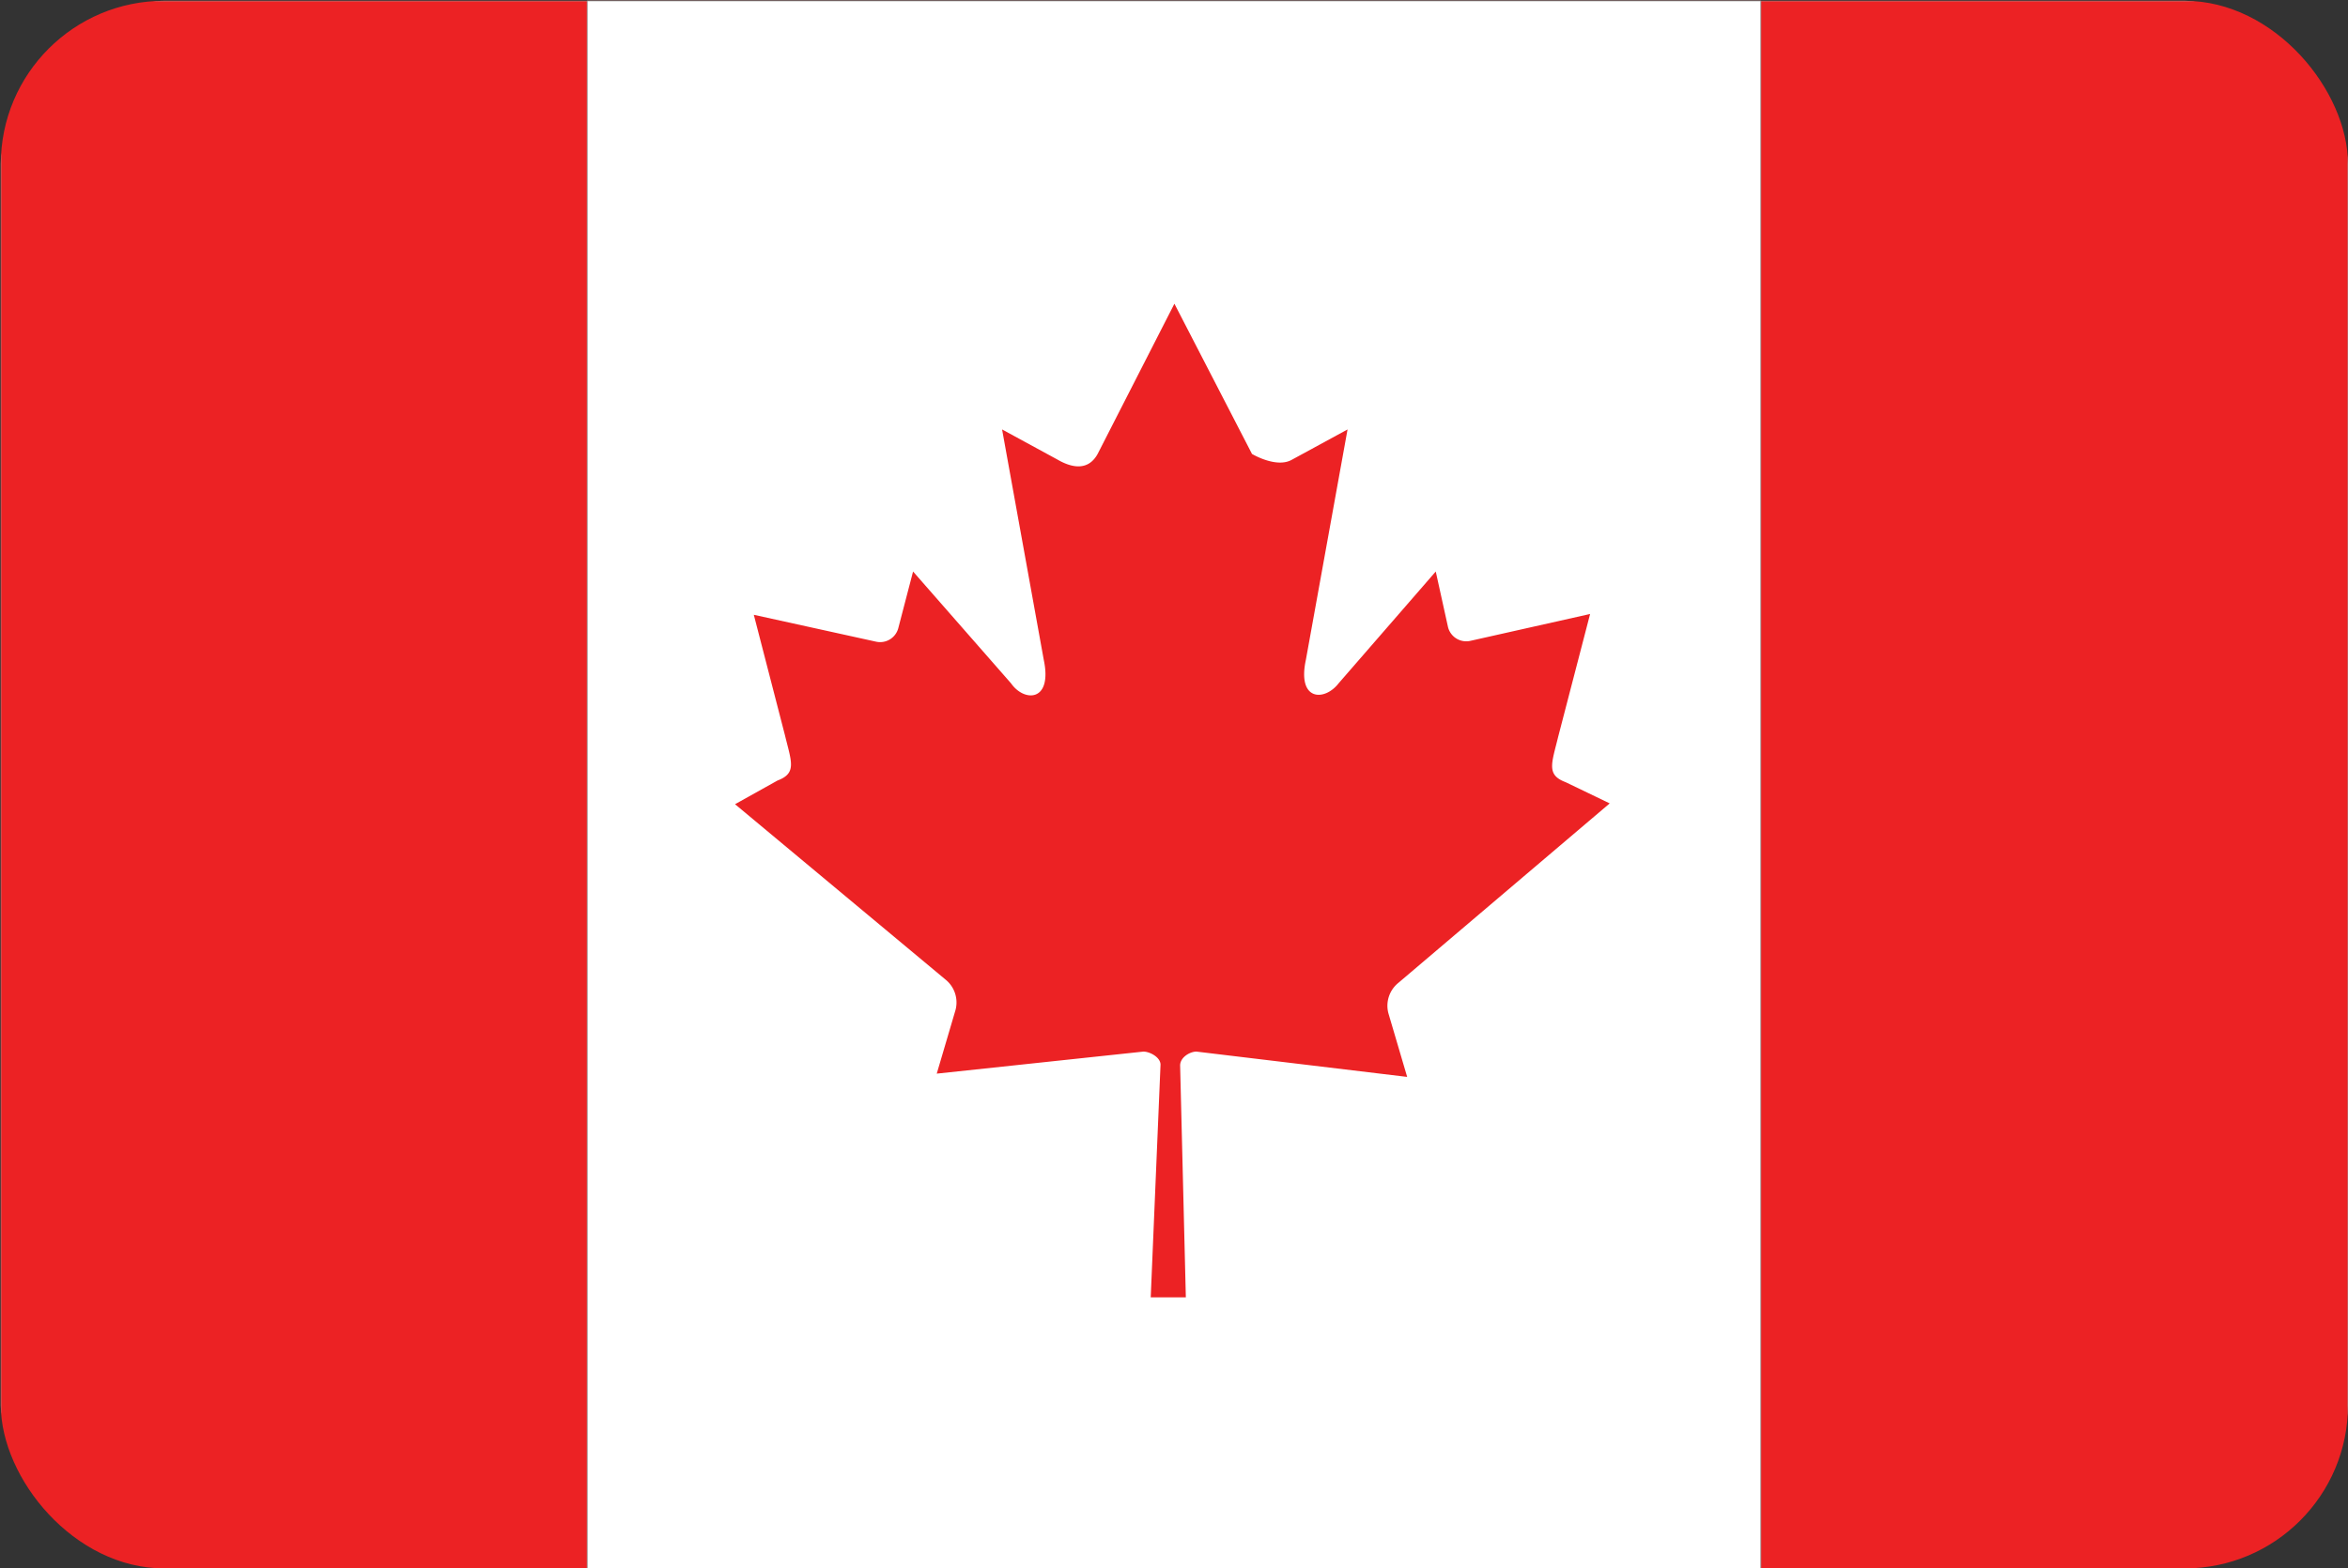
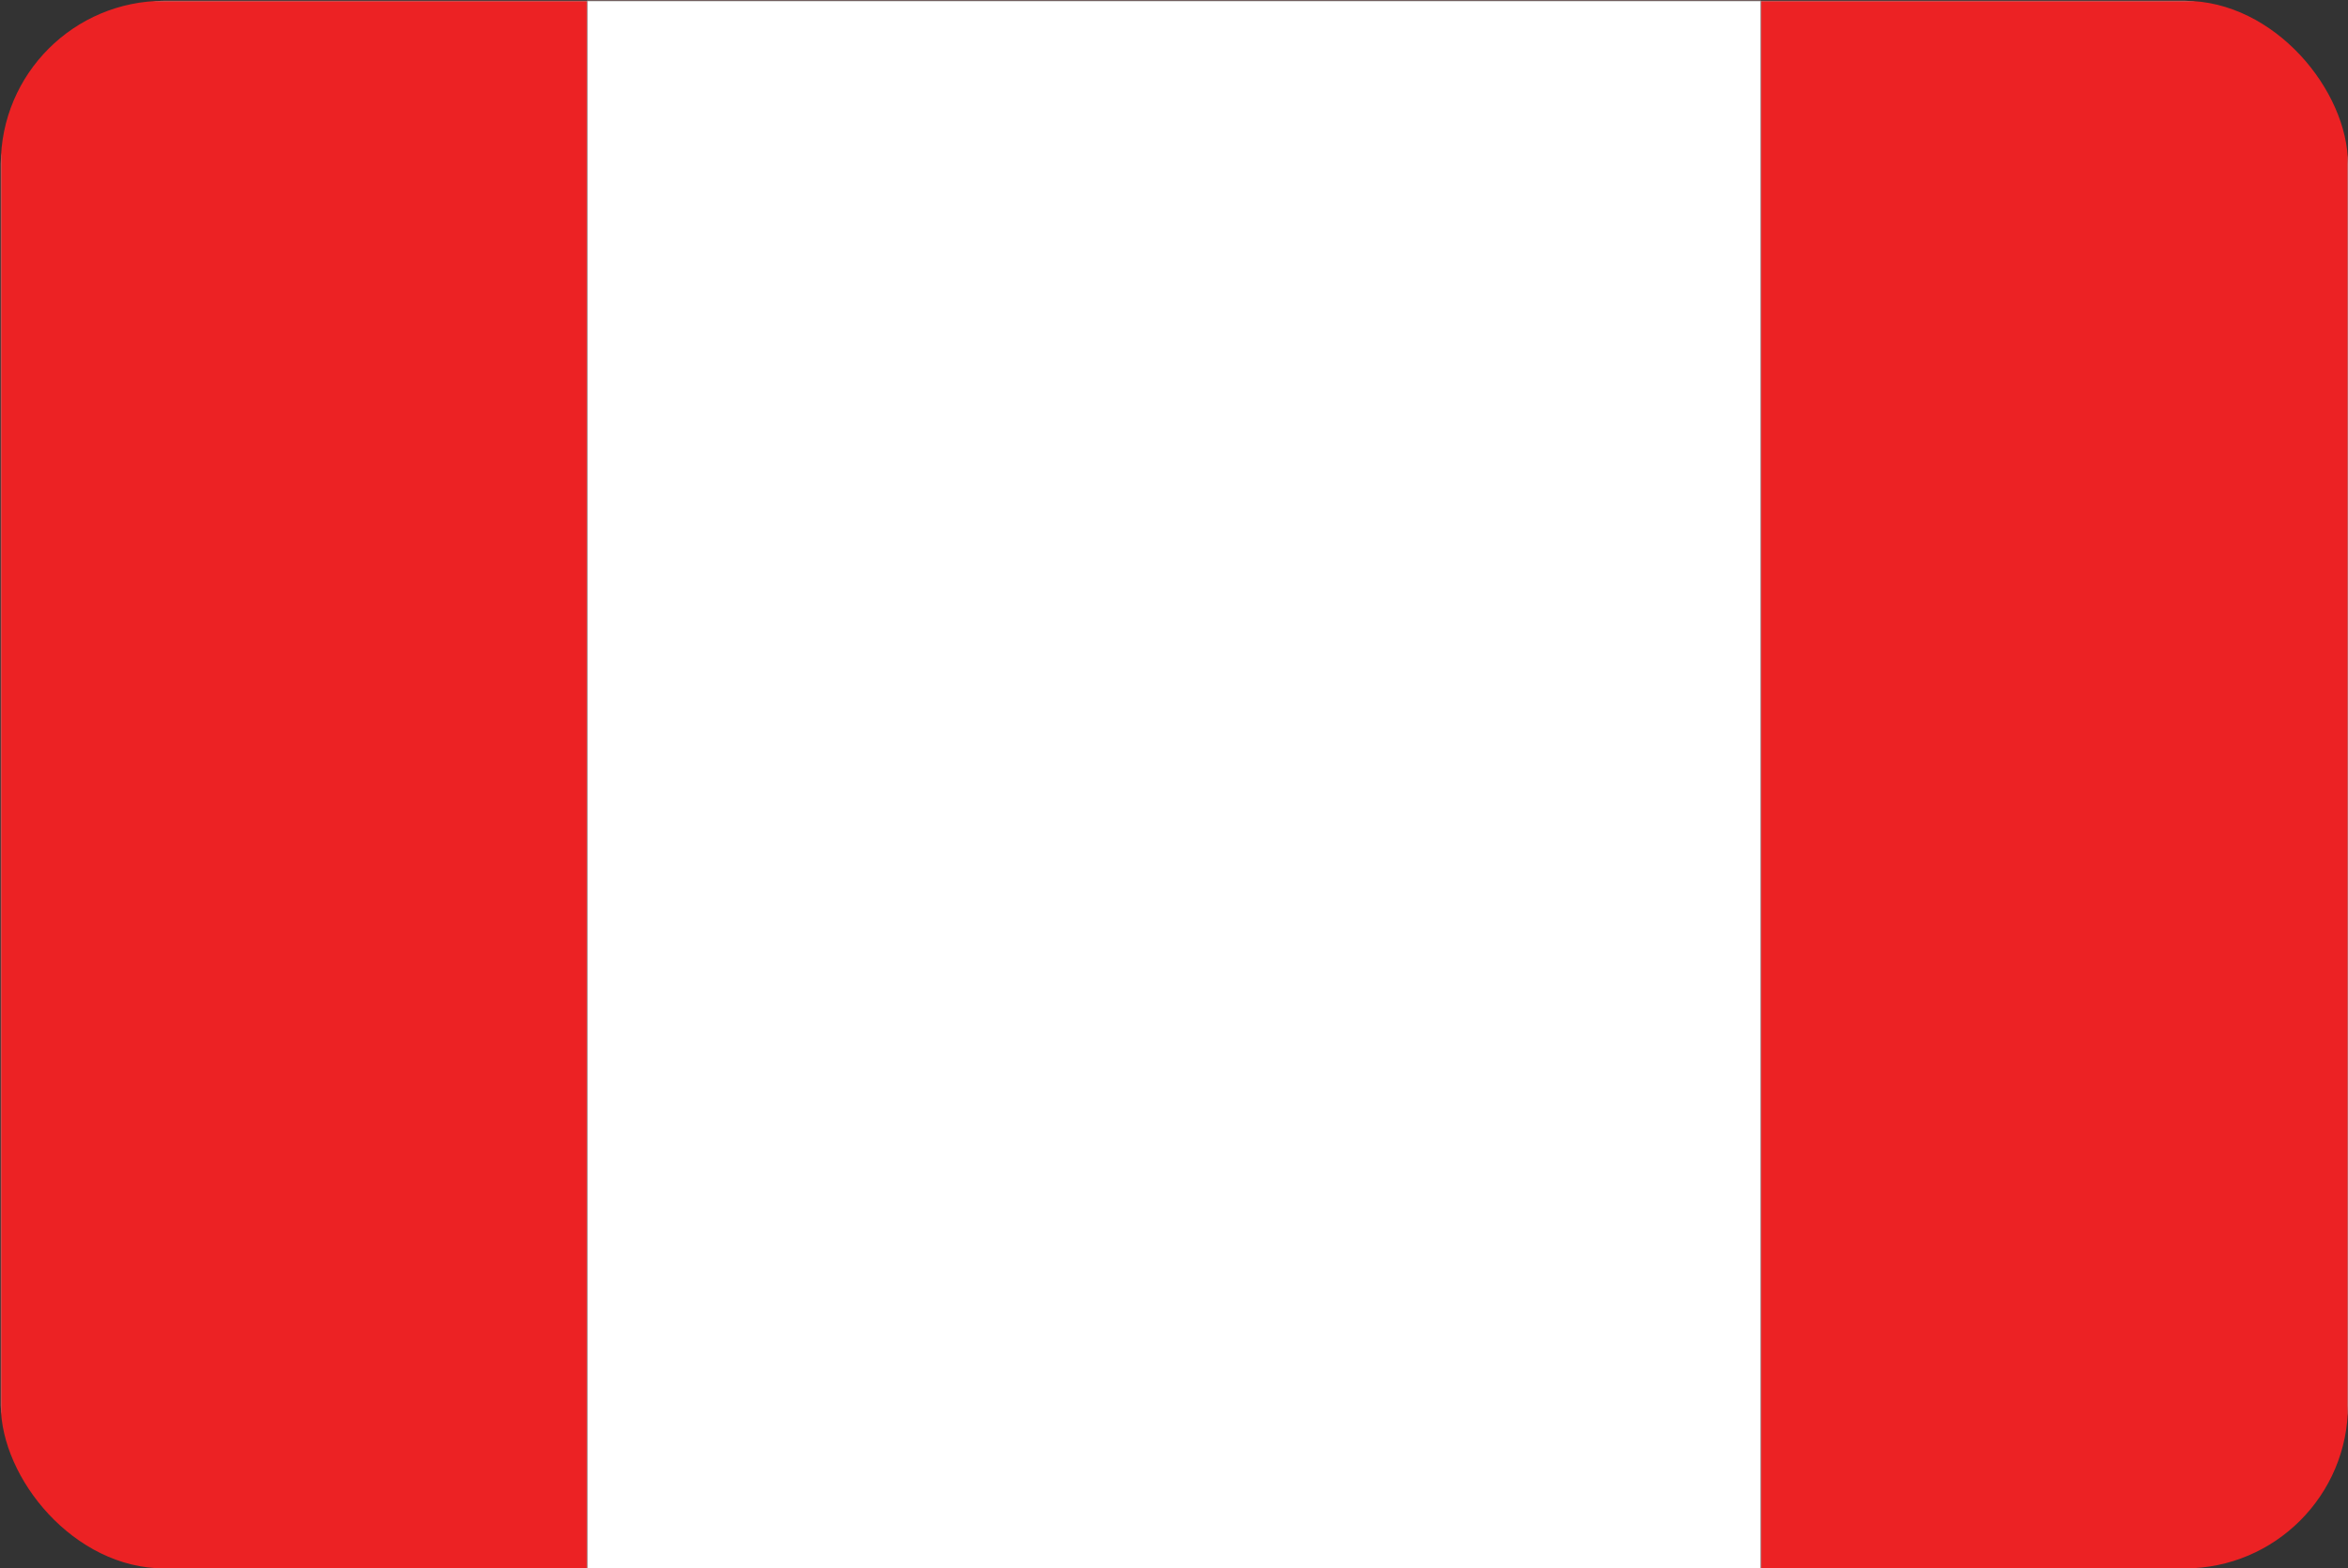
<svg xmlns="http://www.w3.org/2000/svg" viewBox="0 0 28.75 19.21">
  <rect x="0" y="0" width="28.75" height="19.21" fill="#333333" stroke="none" />
  <defs>
    <style>.cls-1{fill:none;}.cls-2{clip-path:url(#clip-path);}.cls-3,.cls-5{fill:#ec2224;}.cls-3,.cls-4{stroke:#989897;stroke-width:0.01px;}.cls-4{fill:#fff;}</style>
    <clipPath id="clip-path">
      <rect class="cls-1" x="0.01" y="0.01" width="28.74" height="19.2" rx="2" ry="2" />
    </clipPath>
  </defs>
  <title>flag_canada</title>
  <g id="Layer_2" data-name="Layer 2">
    <g id="_1170px_grid" data-name="1170px grid">
      <g class="cls-2">
        <rect class="cls-3" x="0.01" y="0.01" width="28.74" height="19.2" />
        <rect class="cls-4" x="7.19" y="0.01" width="14.37" height="19.2" />
-         <path class="cls-5" d="M14.38,3.72l-.94,1.84c-.11.2-.3.18-.49.07l-.68-.37.51,2.82c.11.52-.24.52-.4.29L11.18,7,11,7.69a.23.23,0,0,1-.27.17l-1.5-.33L9.61,9c.08.33.15.47-.09.56L9,9.85,11.58,12a.36.36,0,0,1,.12.37l-.23.78L14,12.88c.08,0,.21.07.21.16l-.12,2.85h.43l-.07-2.84c0-.1.12-.17.2-.17l2.58.31-.23-.78a.36.36,0,0,1,.12-.37l2.59-2.2-.54-.26c-.24-.09-.17-.23-.09-.56l.39-1.5L18,7.85a.23.23,0,0,1-.27-.17L17.58,7,16.39,8.37c-.17.22-.51.22-.4-.29l.51-2.82-.68.37c-.19.11-.49-.07-.49-.07Z" />
      </g>
    </g>
  </g>
</svg>